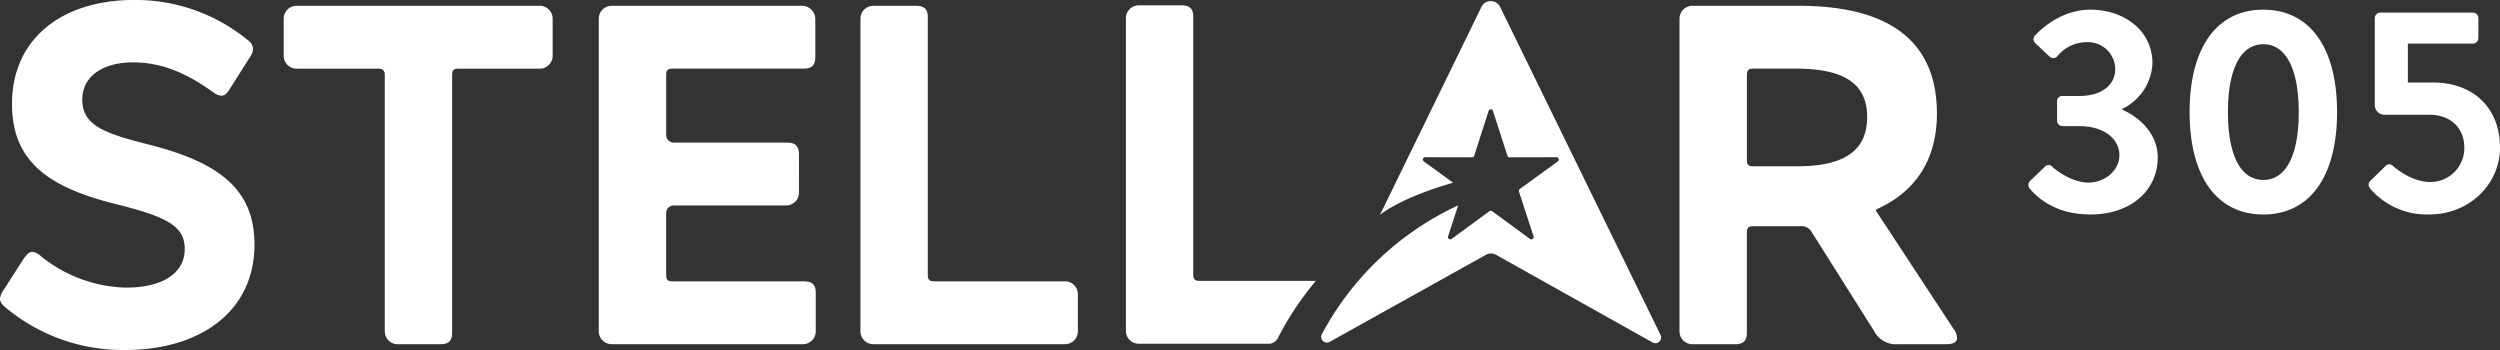
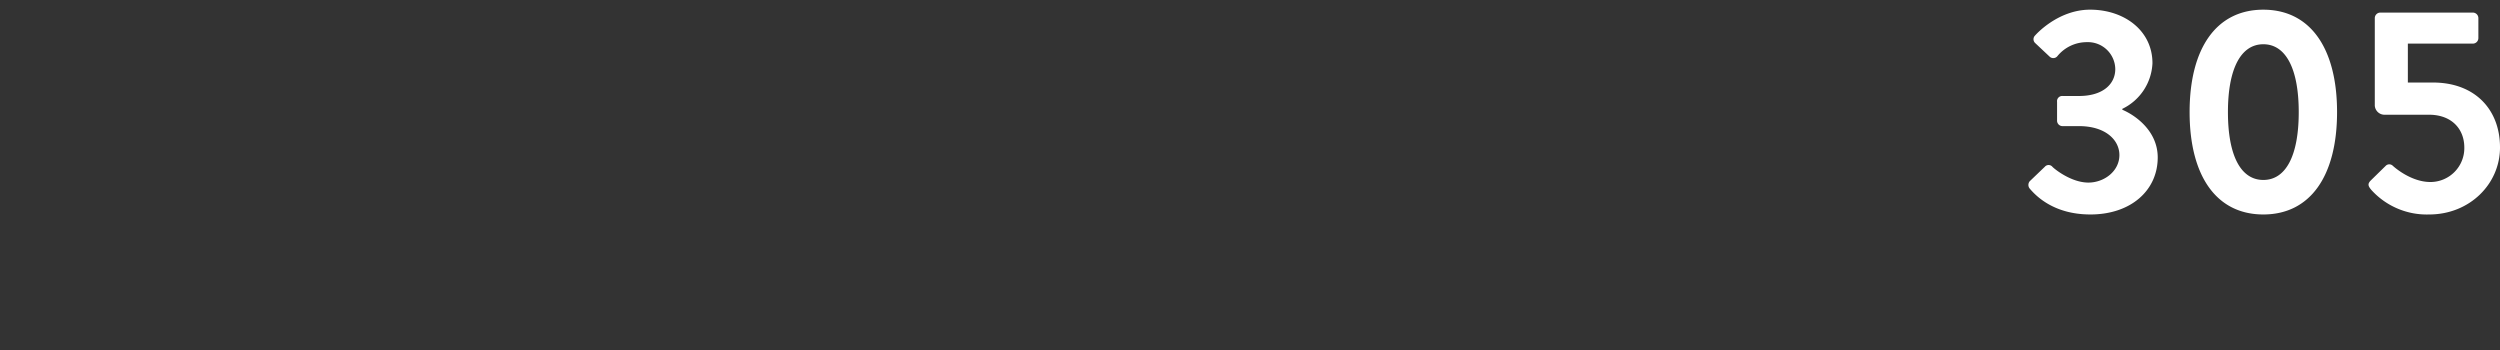
<svg xmlns="http://www.w3.org/2000/svg" width="401.642" height="56.229" viewBox="0 0 401.642 56.229">
  <rect x="0" y="0" width="401.642" height="56.229" fill="#333333" stroke="none" />
  <g data-name="Stellar 002">
-     <path data-name="Path 193" d="M139.619 103.825a2.336 2.336 0 0 1 1.392.7 22.676 22.676 0 0 0 13.6 5.047c6.105 0 9.507-2.408 9.507-6.213 0-3.65-2.782-5.126-10.821-7.146-10.666-2.64-16.927-6.6-16.927-16.154 0-10.718 8.348-16.7 19.555-16.7a28.4 28.4 0 0 1 18.318 6.446 1.756 1.756 0 0 1 .85 1.4 2.466 2.466 0 0 1-.541 1.4l-3.245 5.126c-.387.621-.773 1.009-1.315 1.009a2.653 2.653 0 0 1-1.391-.621c-3.788-2.719-7.884-4.738-12.753-4.738-5.025 0-8.193 2.33-8.193 5.98 0 4.039 3.324 5.359 10.357 7.145 11.593 2.874 17.313 7.223 17.313 16.155 0 10.562-8.5 16.931-20.792 16.931a29.384 29.384 0 0 1-19.013-6.679c-.7-.544-1.082-1.009-1.082-1.553a3.164 3.164 0 0 1 .618-1.475l3.246-5.048c.467-.623.853-1.012 1.317-1.012zm55.55-29.434H182.08a2.065 2.065 0 0 1-2.06-2.07v-5.957a2.065 2.065 0 0 1 2.06-2.07h39.086a2.065 2.065 0 0 1 2.06 2.07v5.957a2.065 2.065 0 0 1-2.06 2.07h-13.089c-.773 0-1 .311-1 1.009v41.4c0 1.32-.541 1.864-1.932 1.864h-6.829a2.065 2.065 0 0 1-2.06-2.07V75.4c-.005-.7-.314-1.009-1.087-1.009zm37.533-10.1h30.585a2.142 2.142 0 0 1 2.137 2.148v6.085c0 1.4-.618 1.864-1.931 1.864h-21.025c-.773 0-1 .311-1 1.009v9.658a1.213 1.213 0 0 0 1.21 1.215h18.191c1.314 0 1.932.543 1.932 1.941V94.3a2.065 2.065 0 0 1-2.06 2.07h-18.068a1.212 1.212 0 0 0-1.21 1.215v9.967c0 .7.232 1.01 1 1.01h21.1c1.314 0 1.932.466 1.932 1.864v6.162a2.064 2.064 0 0 1-2.06 2.07H232.7a2.065 2.065 0 0 1-2.06-2.07V66.364a2.065 2.065 0 0 1 2.06-2.07zm42.034 0h6.829c1.392 0 1.932.543 1.932 1.864v41.394c0 .7.233 1.01 1 1.01h21.051a2.064 2.064 0 0 1 2.059 2.07v5.957a2.064 2.064 0 0 1-2.059 2.07h-30.811a2.065 2.065 0 0 1-2.06-2.07V66.364a2.065 2.065 0 0 1 2.06-2.07zm131.591 0h17.031c15 0 22.261 5.98 22.261 17.319 0 7.816-3.837 12.759-9.655 15.351a.219.219 0 0 0-.1.321l12.456 18.966a2.473 2.473 0 0 1 .541 1.4c0 .621-.541 1.009-1.7 1.009h-7.729a3.954 3.954 0 0 1-3.942-2.175L425.6 100.8a1.912 1.912 0 0 0-2.01-1.087h-7.5c-.773 0-1.005.232-1.005 1.087v16c0 1.32-.541 1.864-1.931 1.864h-6.829a2.065 2.065 0 0 1-2.06-2.07v-50.23a2.065 2.065 0 0 1 2.063-2.07zm28.084 17.862c0-5.669-4.174-7.766-11.516-7.766h-6.8c-.773 0-1.005.311-1.005 1.009v13.596c0 .854.232 1.087 1.005 1.087h7.034c7.571-.001 11.283-2.485 11.283-7.922zm-88.569 26.335H327.15c-.773 0-1.005-.31-1.005-1.009V66.087c0-1.32-.54-1.864-1.931-1.864h-6.829a2.064 2.064 0 0 0-2.06 2.07v50.225a2.064 2.064 0 0 0 2.06 2.07h20.953a1.689 1.689 0 0 0 1.342-.8 48.381 48.381 0 0 1 6.163-9.297zm55.369 8.676-25.766-52.686a1.665 1.665 0 0 0-3 0l-16.304 33.409s2.8-2.46 10.765-4.881c.325-.1.644-.2.984-.294l-4.33-3.148-.379-.276a.37.37 0 0 1 .217-.669l7.534.015a.369.369 0 0 0 .351-.256l2.314-7.2a.367.367 0 0 1 .7 0l2.315 7.2a.368.368 0 0 0 .351.256l7.534-.015a.37.37 0 0 1 .216.669l-.394.287-5.709 4.152a.371.371 0 0 0-.134.414l.117.359 2.224 6.836a.368.368 0 0 1-.4.478.359.359 0 0 1-.164-.064l-6.086-4.461a.366.366 0 0 0-.433 0l-6.086 4.461a.369.369 0 0 1-.567-.414l1.621-4.978a47.367 47.367 0 0 0-21.892 20.682.923.923 0 0 0 1.19 1.28l25.171-14.02a1.663 1.663 0 0 1 1.622 0l25.226 14.124a.923.923 0 0 0 1.193-1.257z" transform="translate(-134.44 -63.362)" style="fill:#fff" />
    <path data-name="Path 14128" d="M1.692-3.713C2.726-2.491 5.593.47 11.468.47c6.486 0 10.81-3.854 10.81-9.165 0-4.183-3.478-6.721-5.687-7.661v-.144a8.553 8.553 0 0 0 4.841-7.332c0-5.264-4.559-8.6-10.011-8.6-5.264 0-8.836 4.136-8.836 4.136a.838.838 0 0 0 0 1.222l2.3 2.162a.853.853 0 0 0 1.269-.047 6.085 6.085 0 0 1 4.746-2.254 4.394 4.394 0 0 1 4.559 4.324c0 2.4-1.974 4.324-5.828 4.324H7a.83.83 0 0 0-.893.94v2.961a.877.877 0 0 0 .893.94h2.635c4.23 0 6.486 2.209 6.486 4.653 0 2.585-2.444 4.418-4.982 4.418C8.272-4.653 5.5-7 5.358-7.191a.8.8 0 0 0-1.222 0l-2.4 2.3a.923.923 0 0 0-.044 1.178zM39.245.47c7.52 0 11.844-6.157 11.844-16.45s-4.324-16.45-11.844-16.45S27.4-26.273 27.4-15.98 31.725.47 39.245.47zm0-5.546c-3.619 0-5.687-3.9-5.687-10.9 0-6.956 2.068-10.9 5.687-10.9s5.687 3.948 5.687 10.9c0 6.999-2.068 10.9-5.687 10.9zm17.39 1.645A12.008 12.008 0 0 0 65.894.47c6.486 0 11.374-4.888 11.374-10.763 0-6.157-4.089-10.434-10.763-10.434h-4.042v-6.251H72.9a.892.892 0 0 0 .893-.893v-3.2a.892.892 0 0 0-.893-.893H58.045a.892.892 0 0 0-.893.893V-17.2a1.564 1.564 0 0 0 1.457 1.645h7.238c3.713 0 5.687 2.35 5.687 5.264a5.445 5.445 0 0 1-5.452 5.546c-3.149 0-5.875-2.444-6.063-2.632a.808.808 0 0 0-1.128.047l-2.35 2.3c-.564.565-.517.894.094 1.599z" transform="translate(324.375 33.986)" style="opacity:.997;fill:#fff" />
  </g>
</svg>